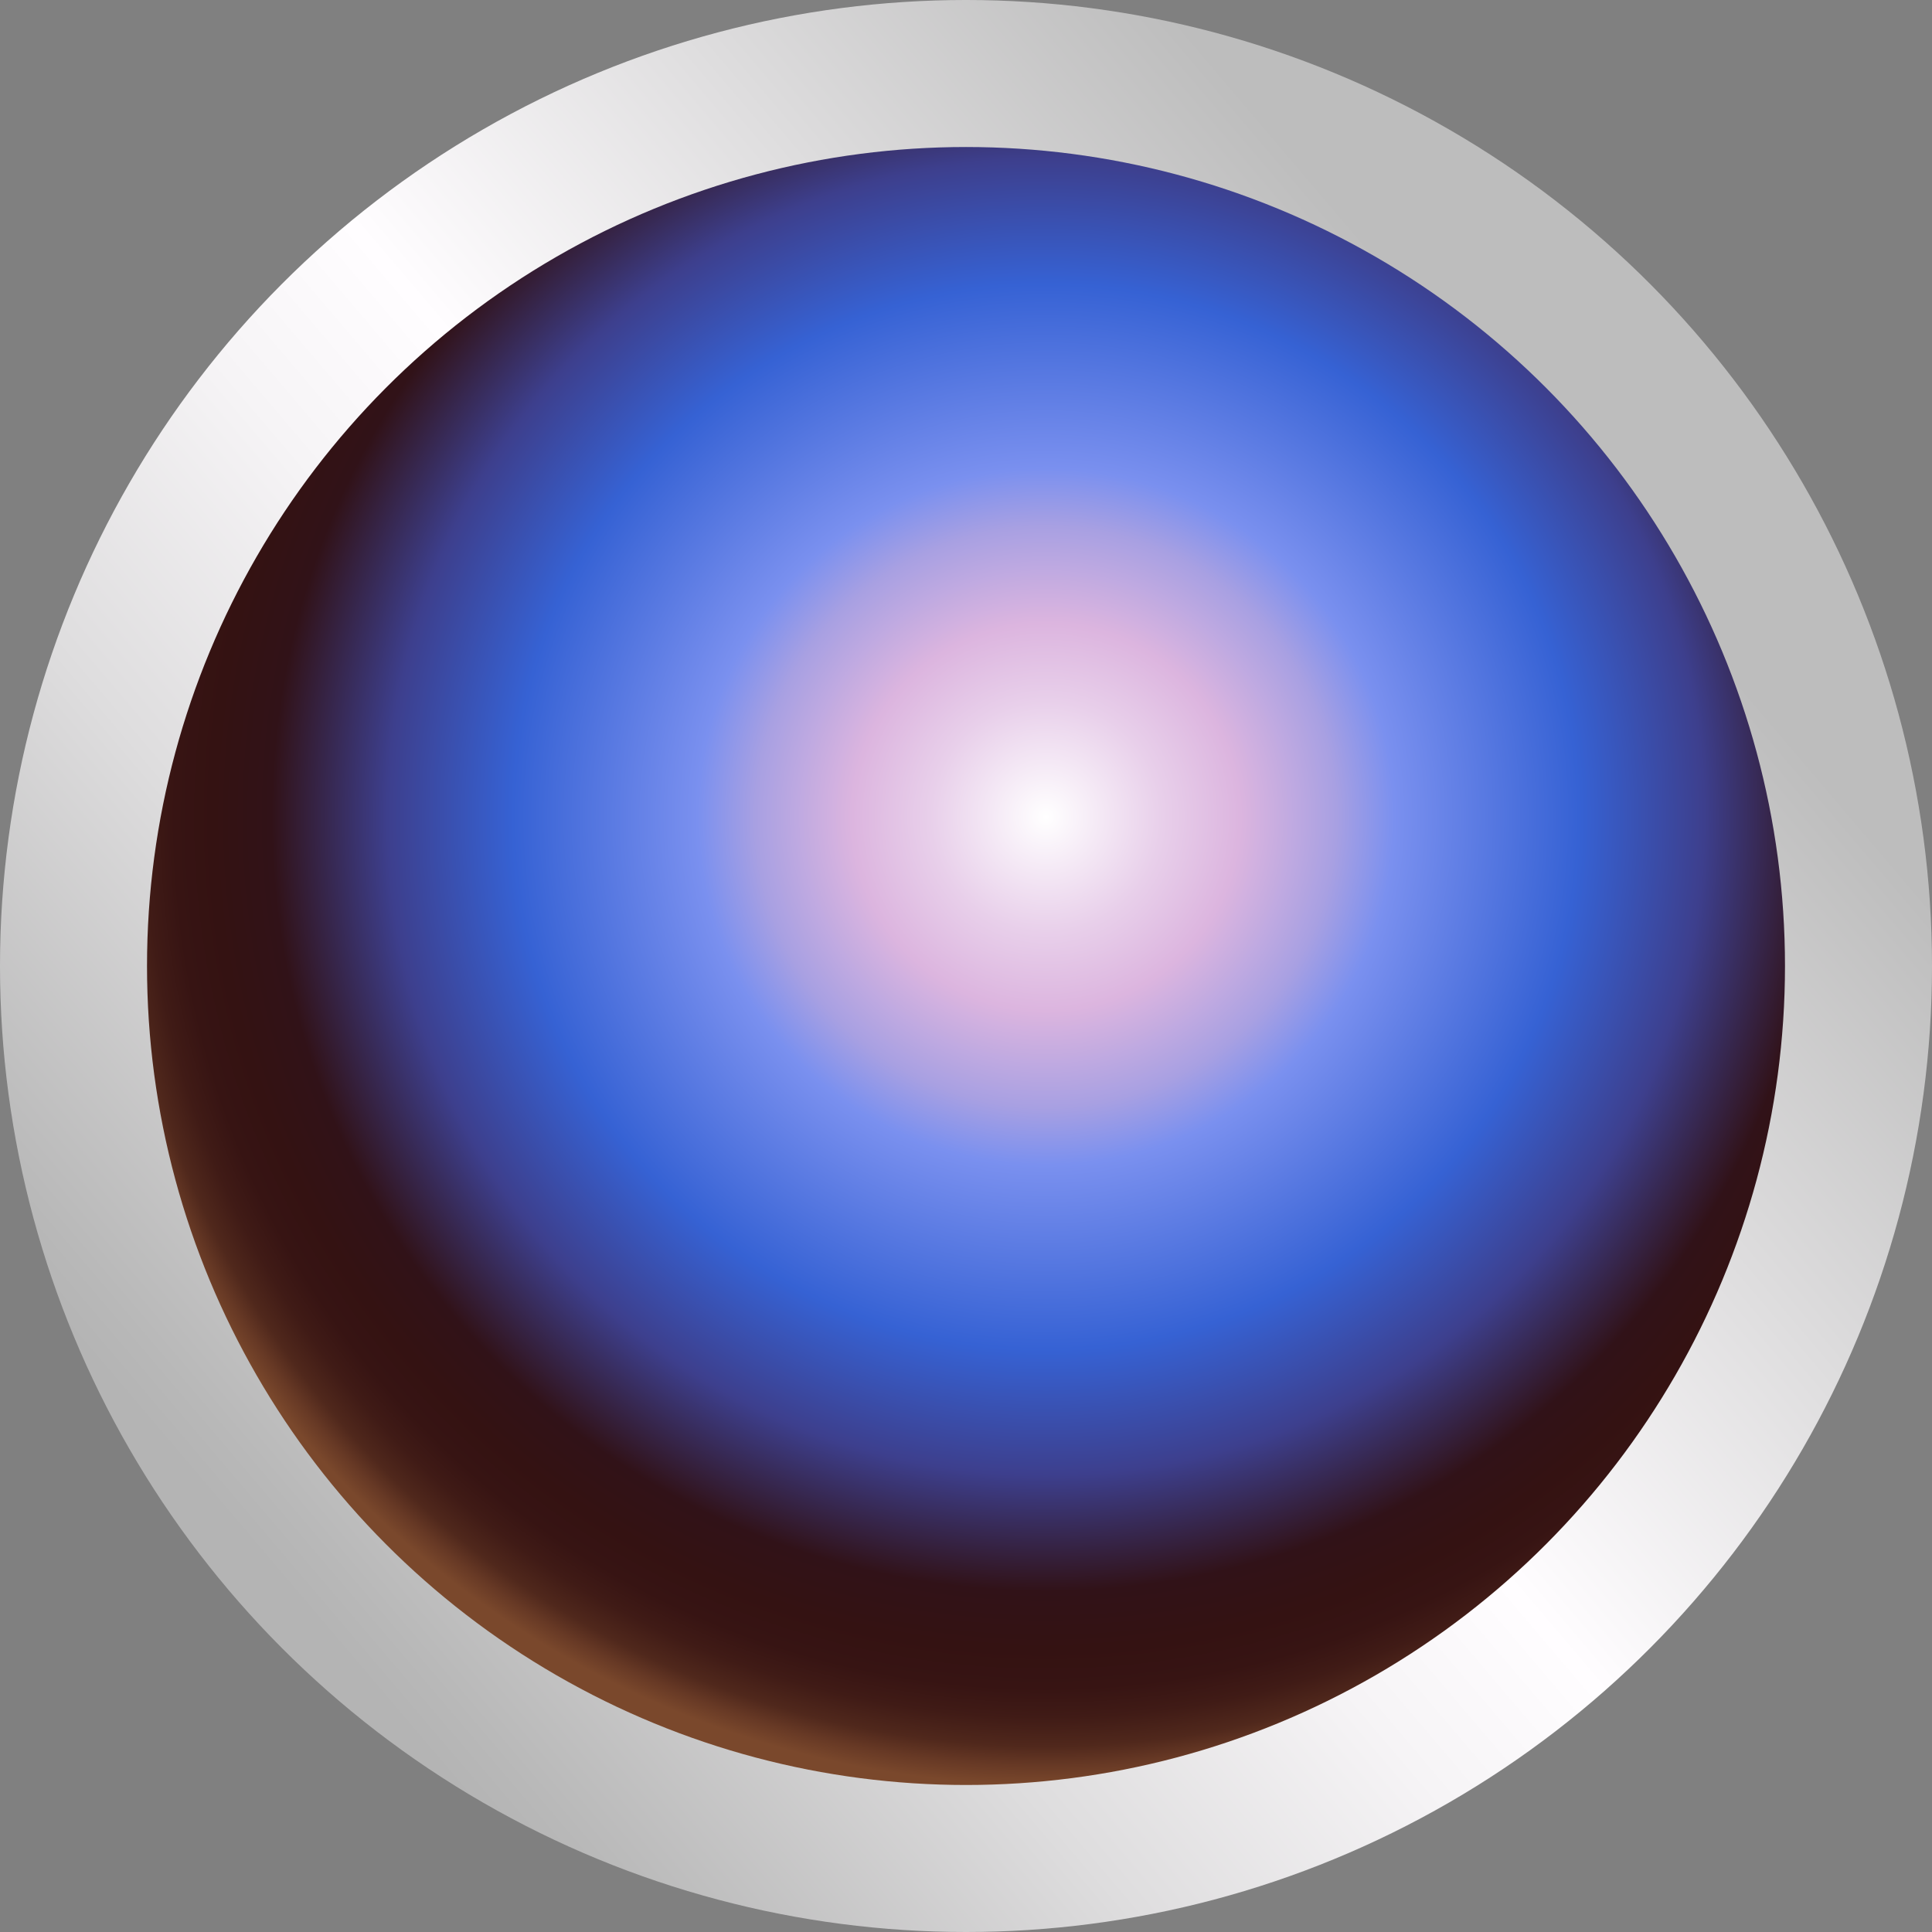
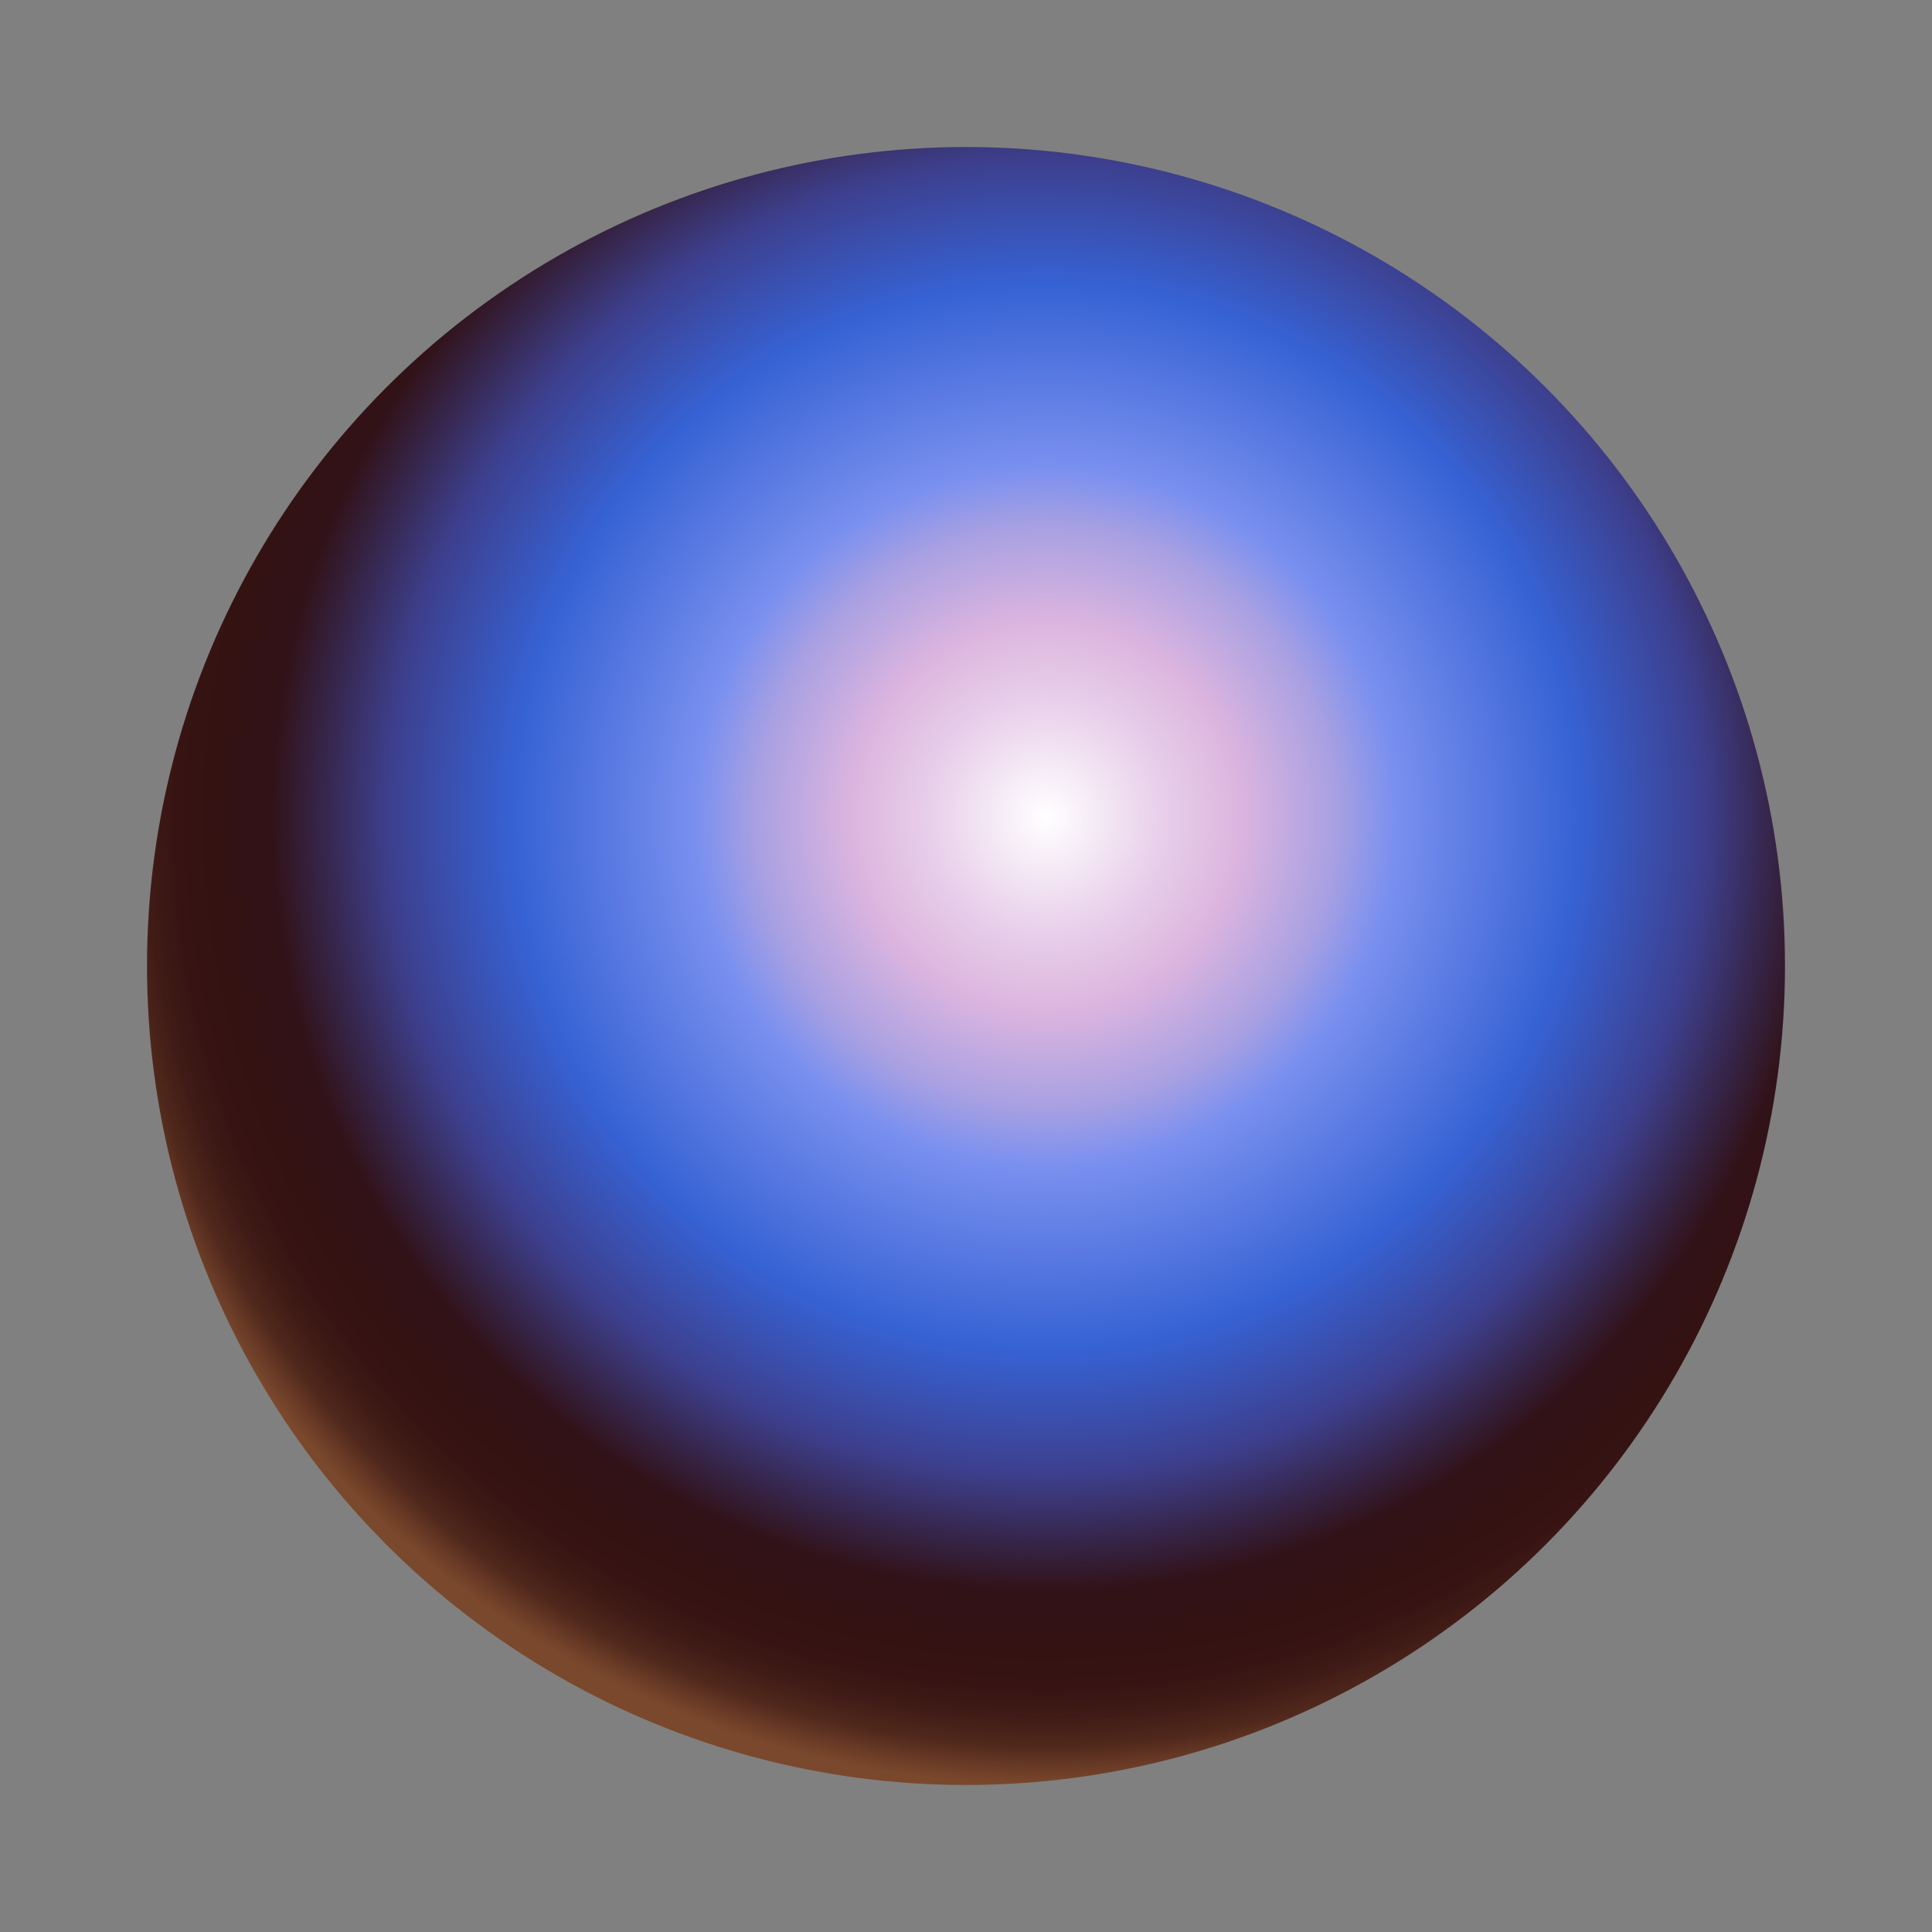
<svg xmlns="http://www.w3.org/2000/svg" id="Layer_1" data-name="Layer 1" viewBox="0 0 64 64">
  <rect x="0" y="0" width="64" height="64" fill="#808080" stroke="none" />
  <defs>
    <style>
      .cls-1 {
        fill: url(#radial-gradient);
      }

      .cls-2 {
        fill: url(#linear-gradient);
      }
    </style>
    <linearGradient id="linear-gradient" x1="51.57" y1="15.36" x2="7.89" y2="52.5" gradientUnits="userSpaceOnUse">
      <stop offset="0" stop-color="#bdbdbd" />
      <stop offset=".44" stop-color="#fffdff" />
      <stop offset=".55" stop-color="#f6f4f6" />
      <stop offset=".73" stop-color="#deddde" />
      <stop offset=".95" stop-color="#b8b8b8" />
      <stop offset=".98" stop-color="#b4b4b4" />
    </linearGradient>
    <radialGradient id="radial-gradient" cx="85.62" cy="-17.78" fx="85.62" fy="-17.78" r="18.12" gradientTransform="translate(-116.9 58.53) scale(1.77)" gradientUnits="userSpaceOnUse">
      <stop offset="0" stop-color="#fff" />
      <stop offset=".12" stop-color="#e8cfea" />
      <stop offset=".2" stop-color="#dcb5df" />
      <stop offset=".3" stop-color="#a8a0e2" />
      <stop offset=".36" stop-color="#7a90ef" />
      <stop offset=".55" stop-color="#3662d4" />
      <stop offset=".68" stop-color="#3d3f8d" />
      <stop offset=".8" stop-color="#311218" />
      <stop offset=".86" stop-color="#341212" />
      <stop offset=".9" stop-color="#371413" />
      <stop offset=".93" stop-color="#401b16" />
      <stop offset=".96" stop-color="#50281c" />
      <stop offset=".98" stop-color="#673925" />
      <stop offset="1" stop-color="#7a482c" />
    </radialGradient>
  </defs>
-   <circle class="cls-2" cx="32" cy="32" r="32" />
  <circle class="cls-1" cx="32" cy="32" r="27.13" />
</svg>